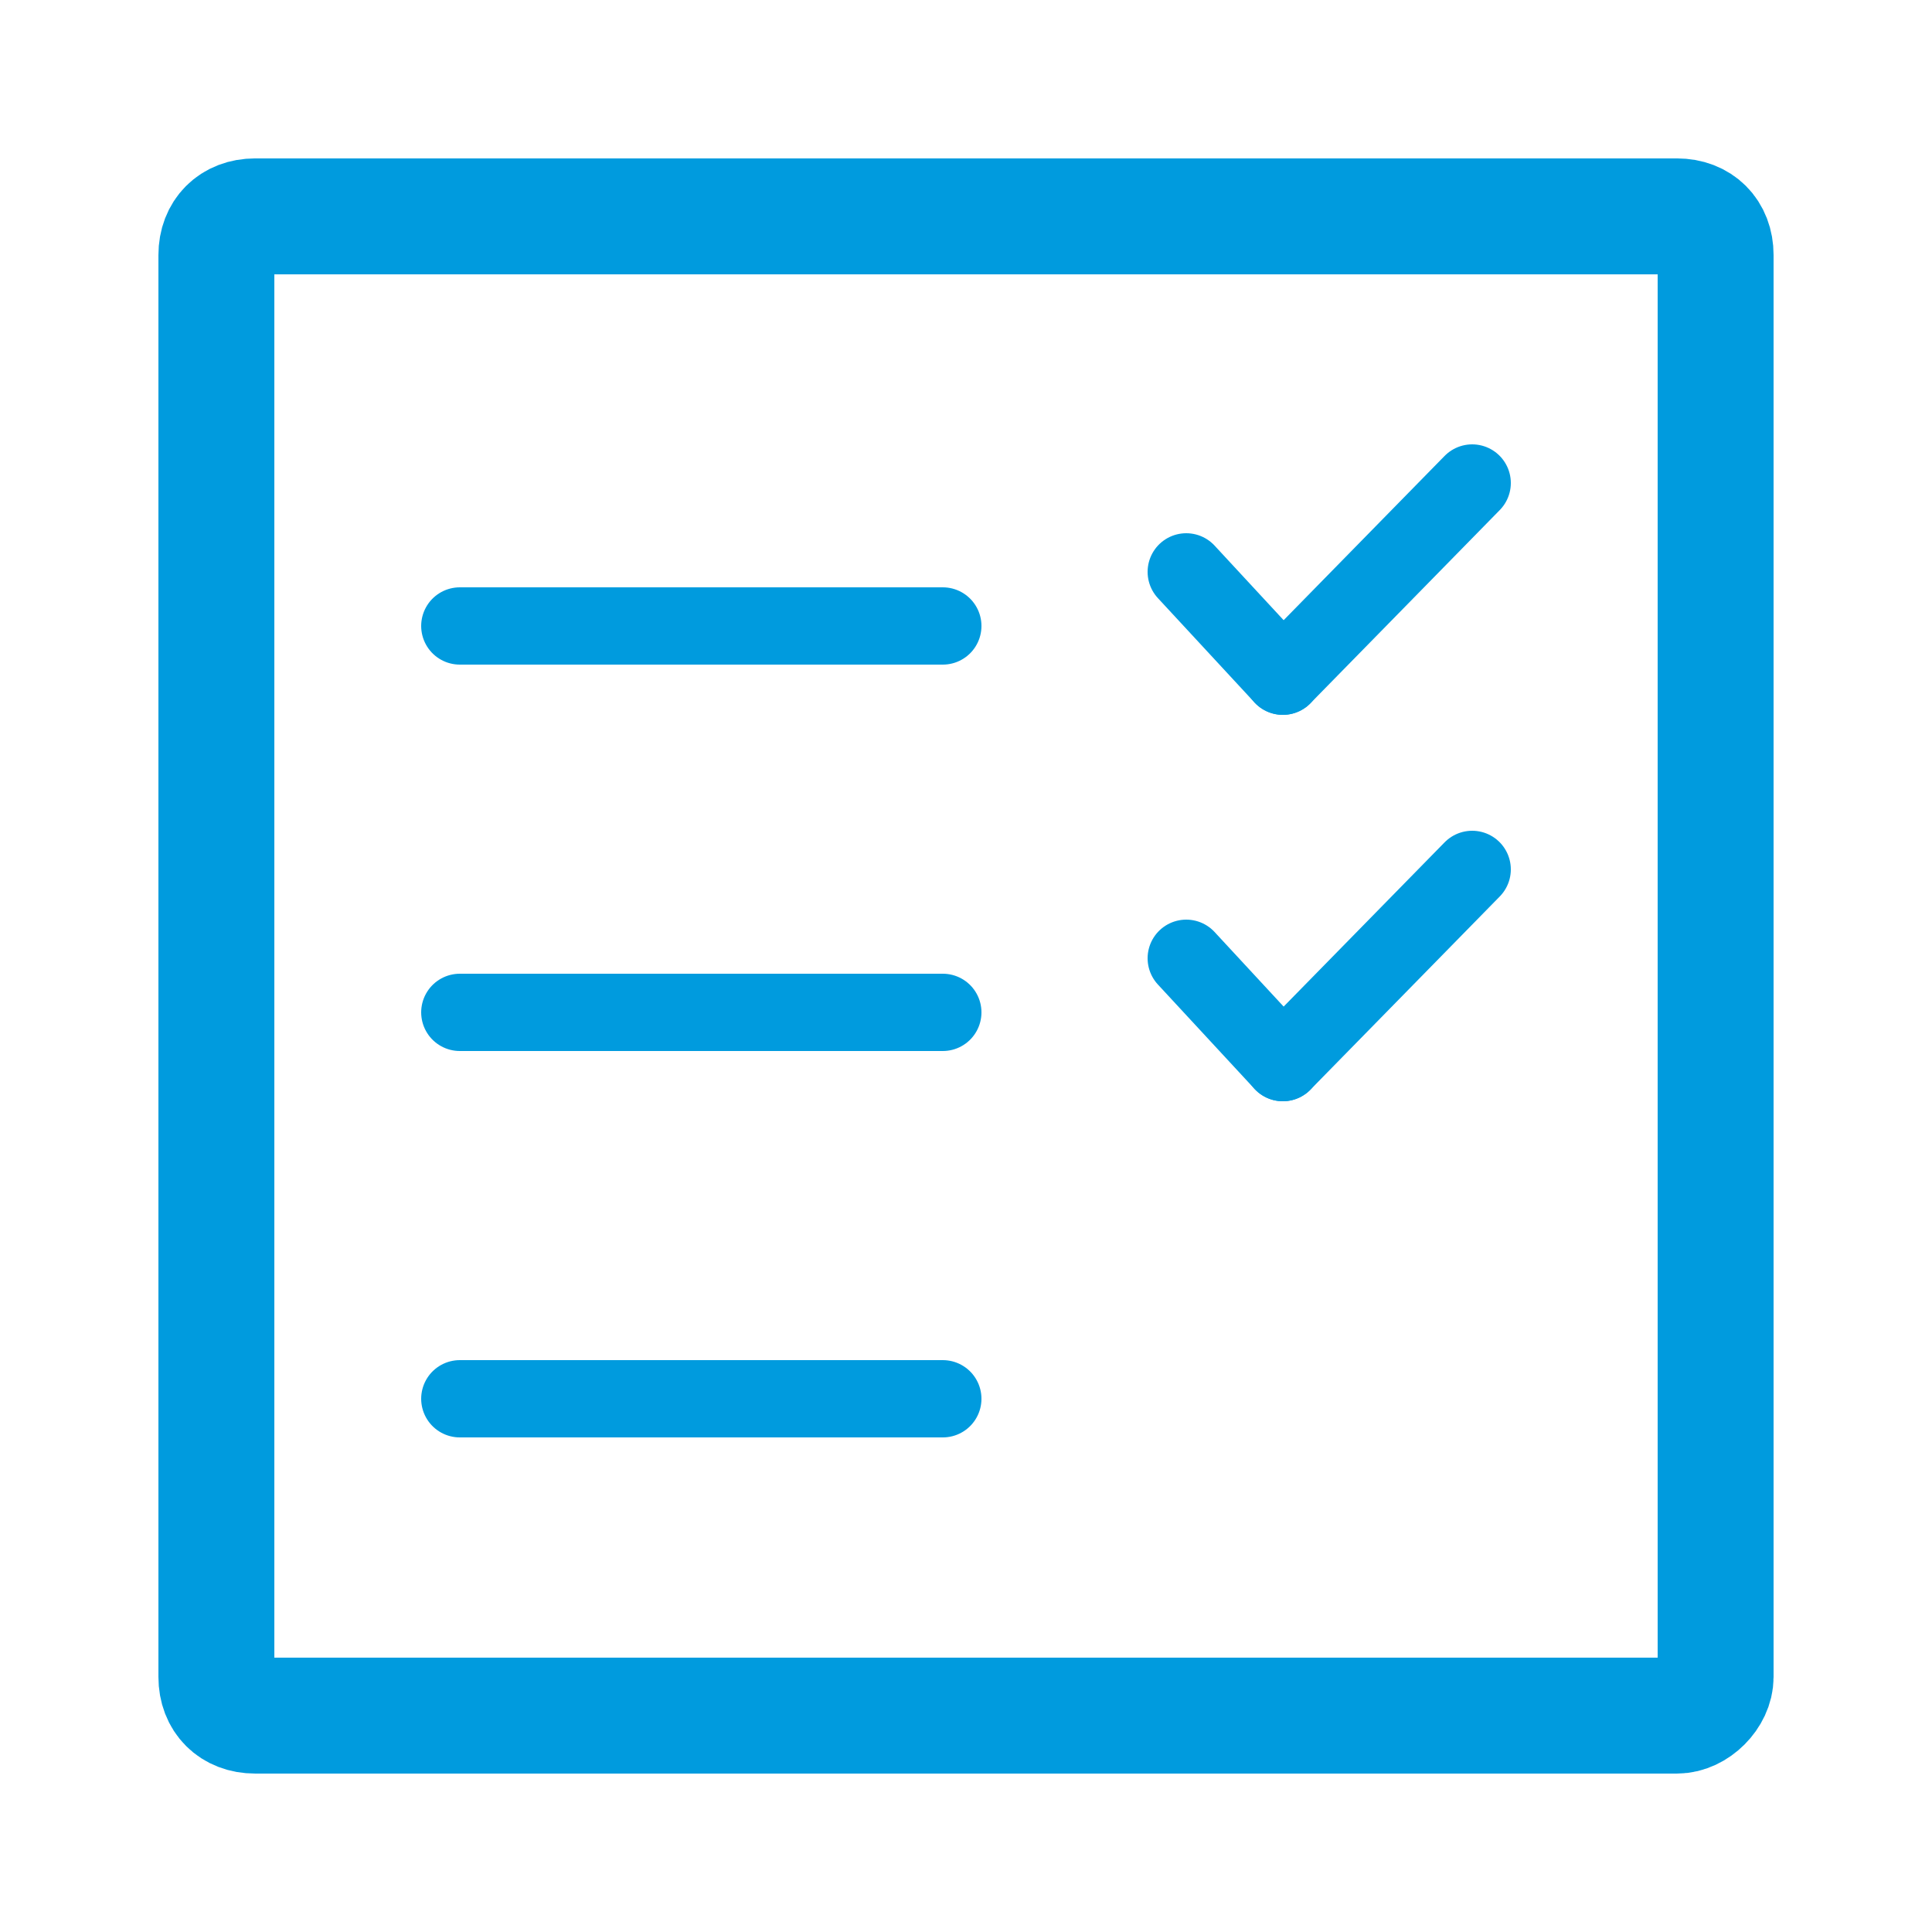
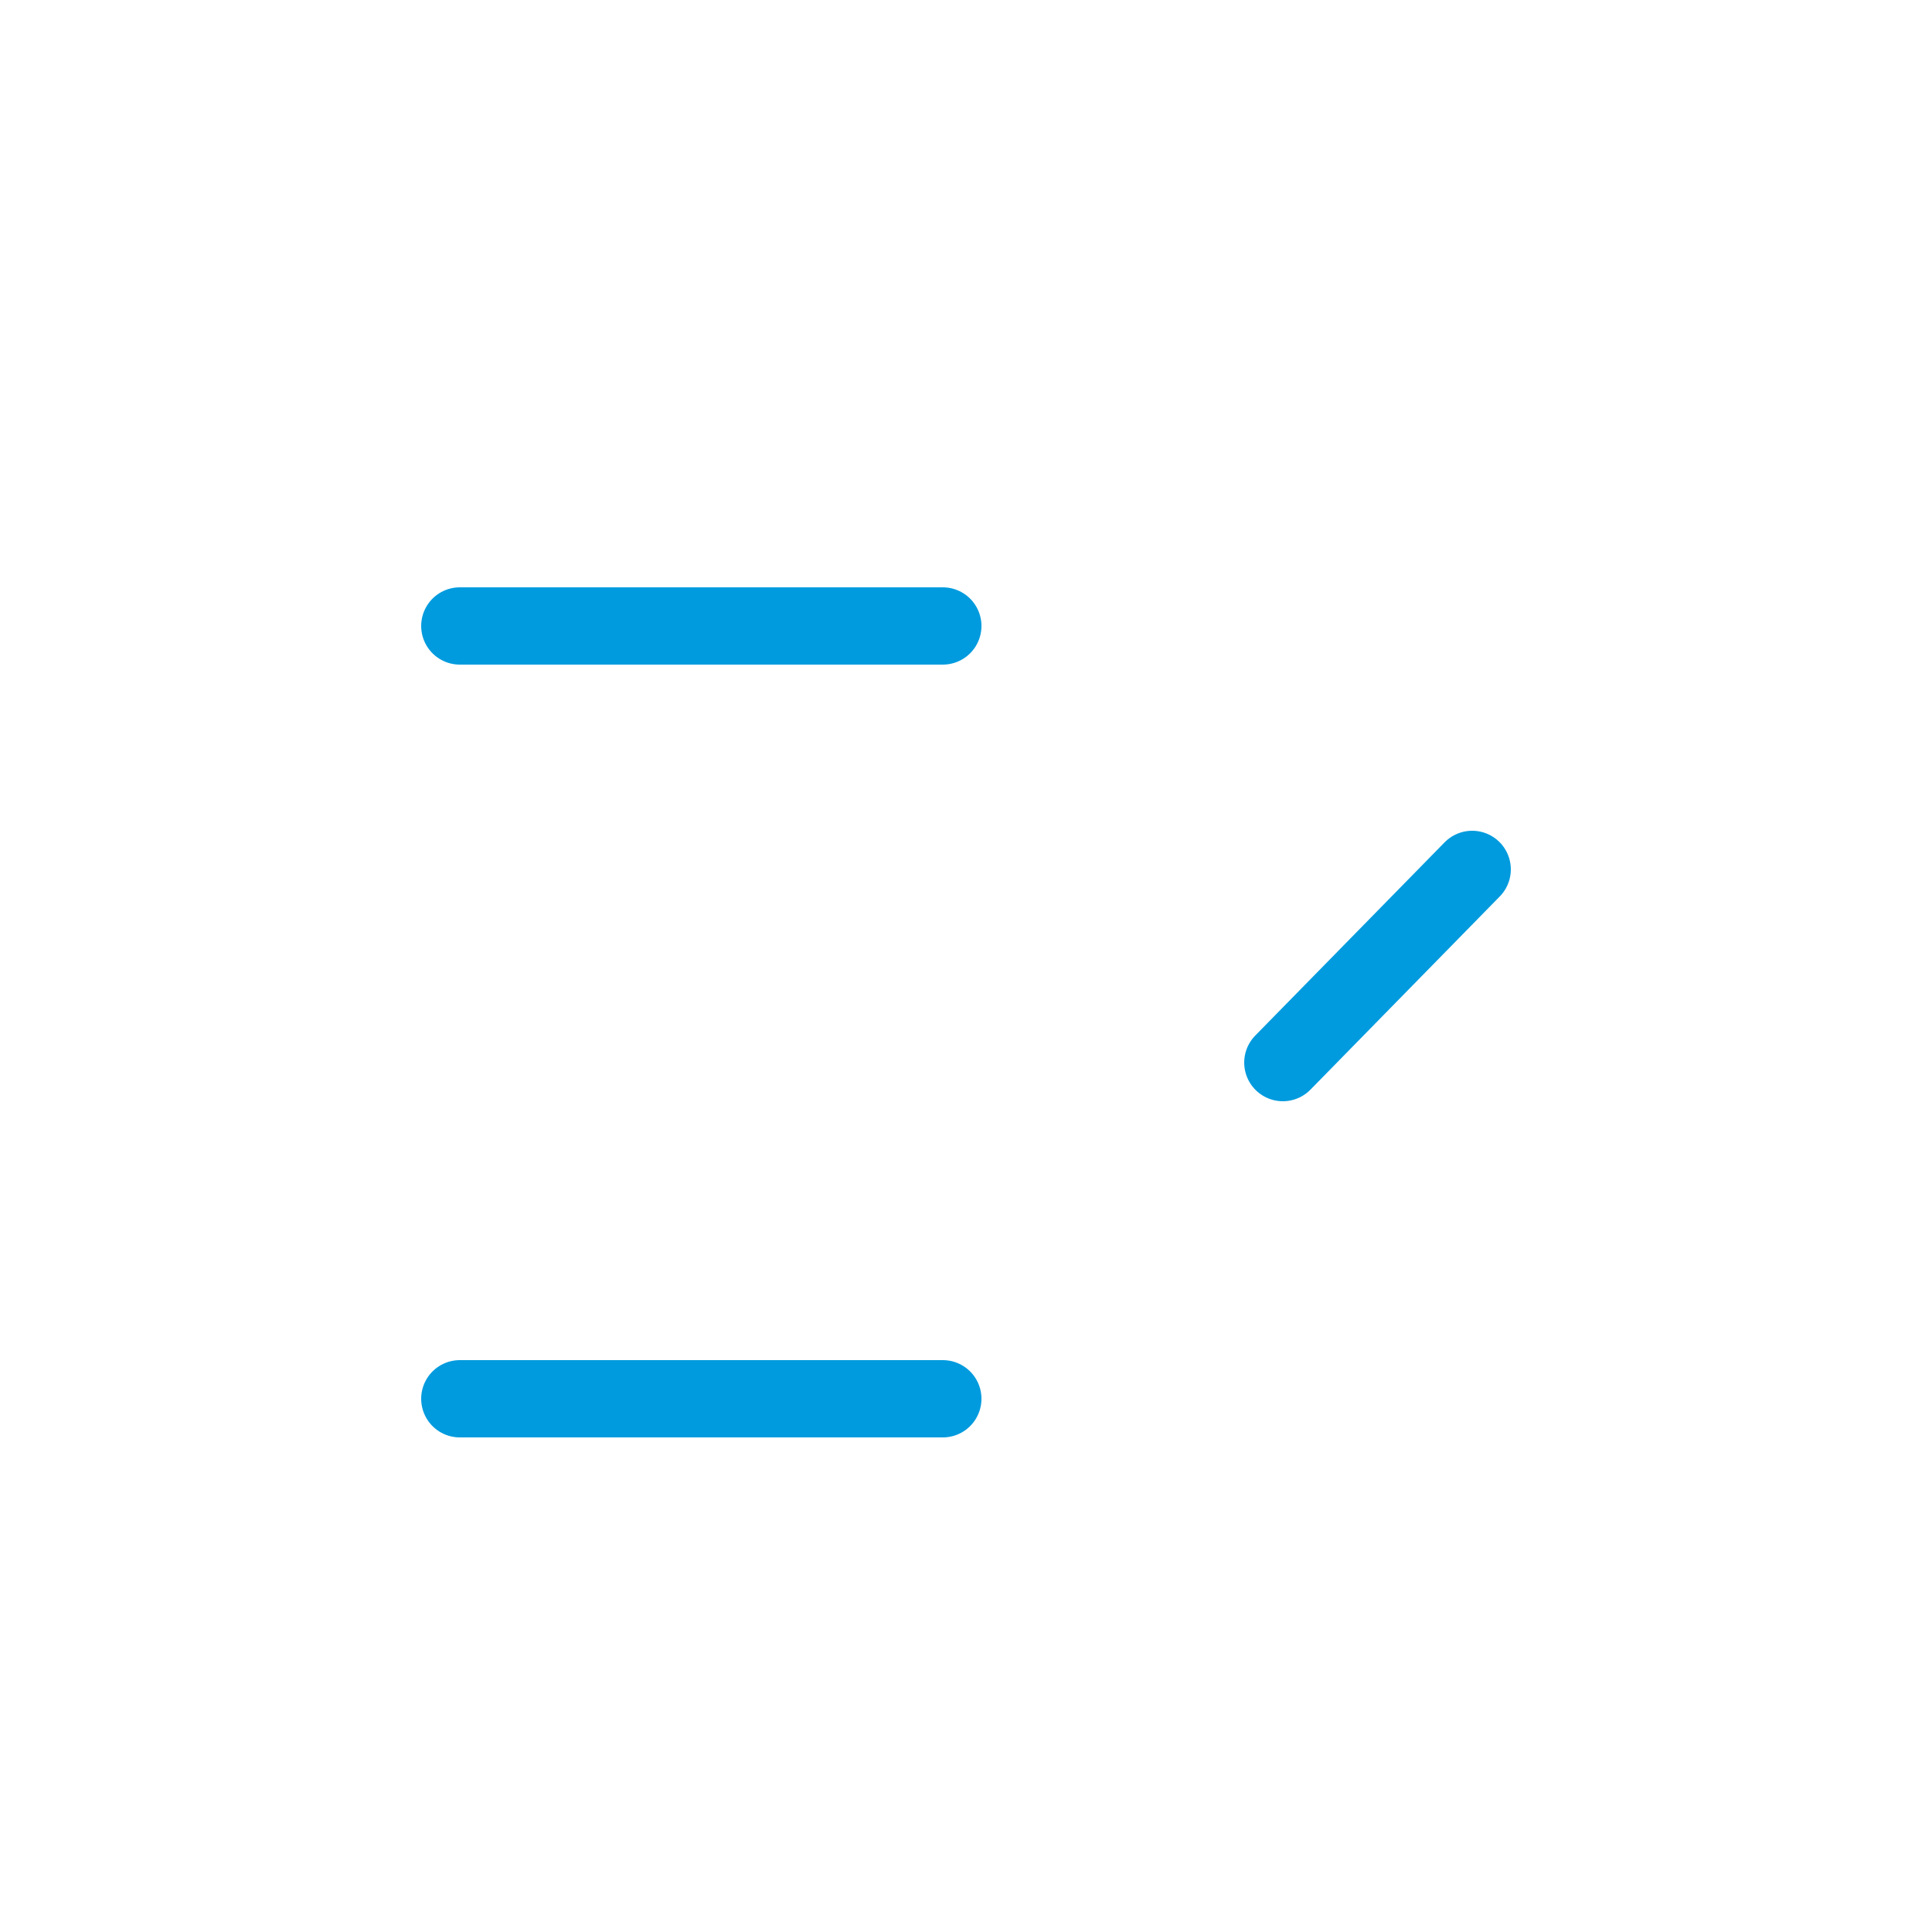
<svg xmlns="http://www.w3.org/2000/svg" width="100" height="100" viewBox="0 0 100 100" fill="none">
-   <path d="M86.8 88.799H13.2C12 88.799 11.2 87.999 11.2 86.799V13.199C11.2 11.999 12 11.199 13.2 11.199H86.8C88 11.199 88.8 11.999 88.8 13.199V86.799C88.8 87.799 87.8 88.799 86.8 88.799Z" stroke="#009BDE" stroke-width="6" stroke-miterlimit="10" stroke-linecap="round" />
  <path d="M23.8 72.4H48.8" stroke="#009BDE" stroke-width="4" stroke-miterlimit="10" stroke-linecap="round" />
-   <path d="M23.8 52.4H48.8" stroke="#009BDE" stroke-width="4" stroke-miterlimit="10" stroke-linecap="round" />
-   <path d="M61.4 49.6L66.4 55" stroke="#009BDE" stroke-width="4" stroke-miterlimit="10" stroke-linecap="round" />
  <path d="M76.2 45L66.4 55" stroke="#009BDE" stroke-width="4" stroke-miterlimit="10" stroke-linecap="round" />
  <path d="M23.8 32.4H48.8" stroke="#009BDE" stroke-width="4" stroke-miterlimit="10" stroke-linecap="round" />
-   <path d="M61.4 29.6L66.4 35" stroke="#009BDE" stroke-width="4" stroke-miterlimit="10" stroke-linecap="round" />
-   <path d="M76.2 25L66.4 35" stroke="#009BDE" stroke-width="4" stroke-miterlimit="10" stroke-linecap="round" />
</svg>